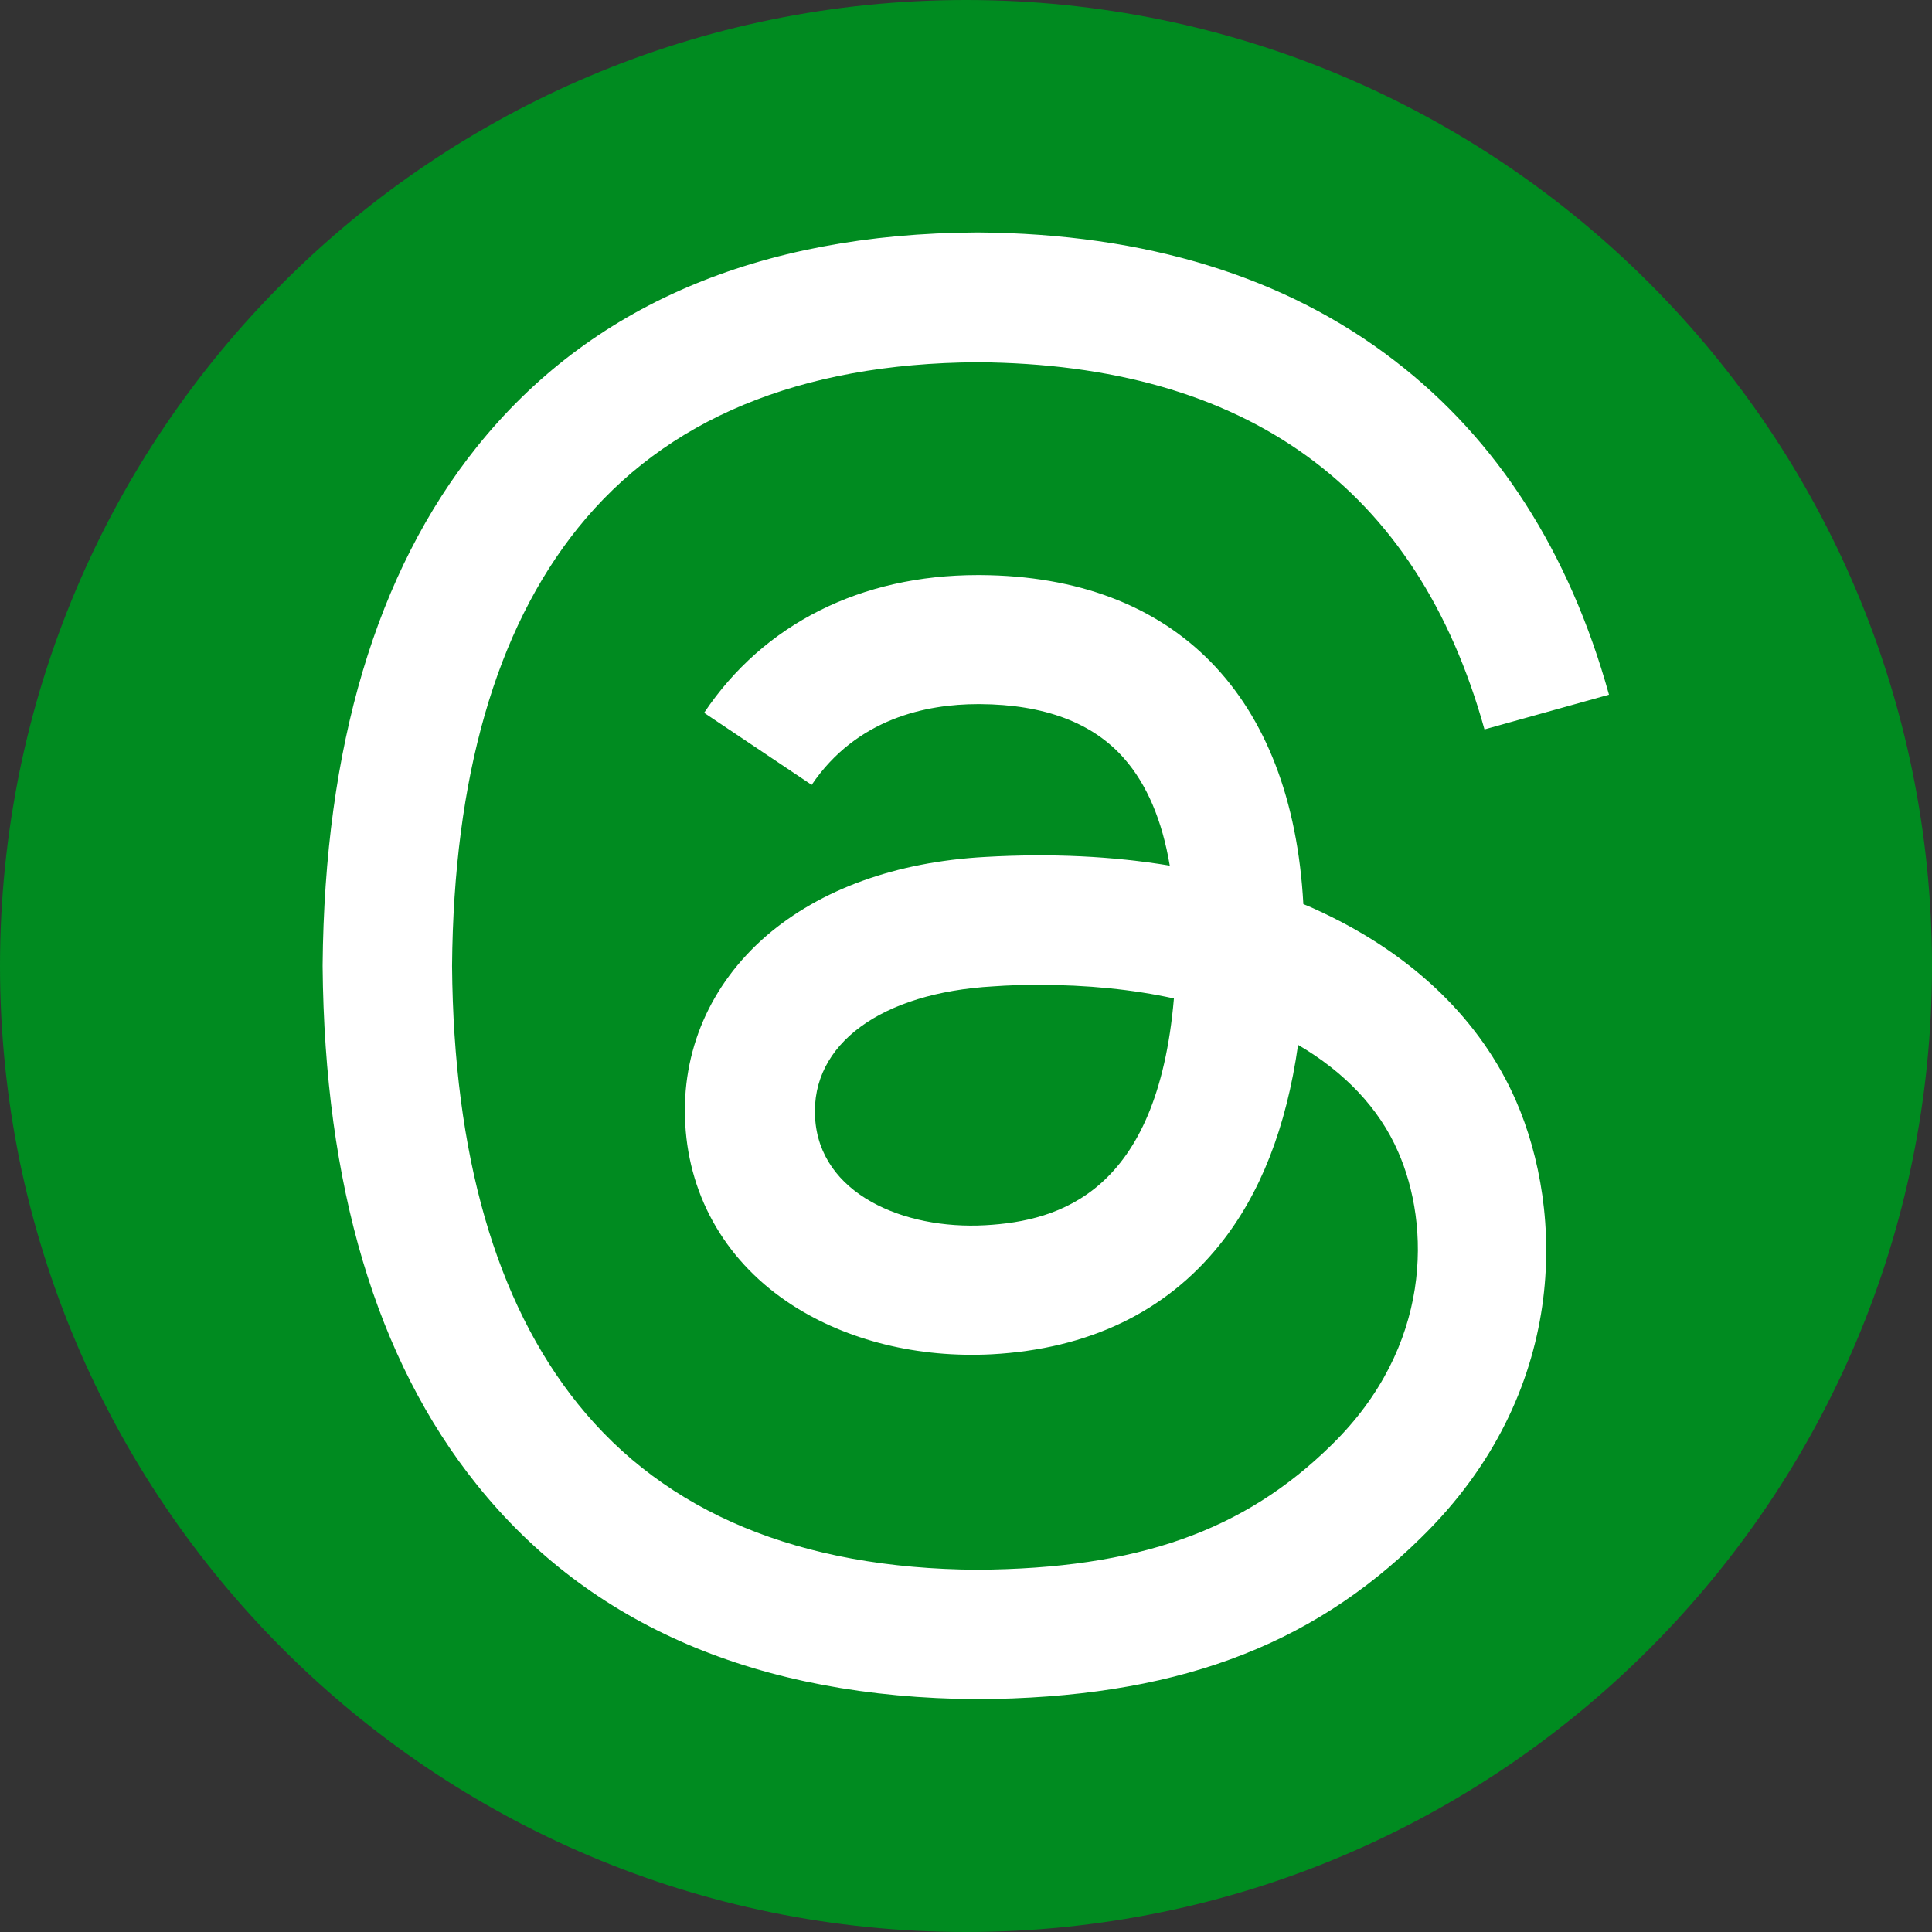
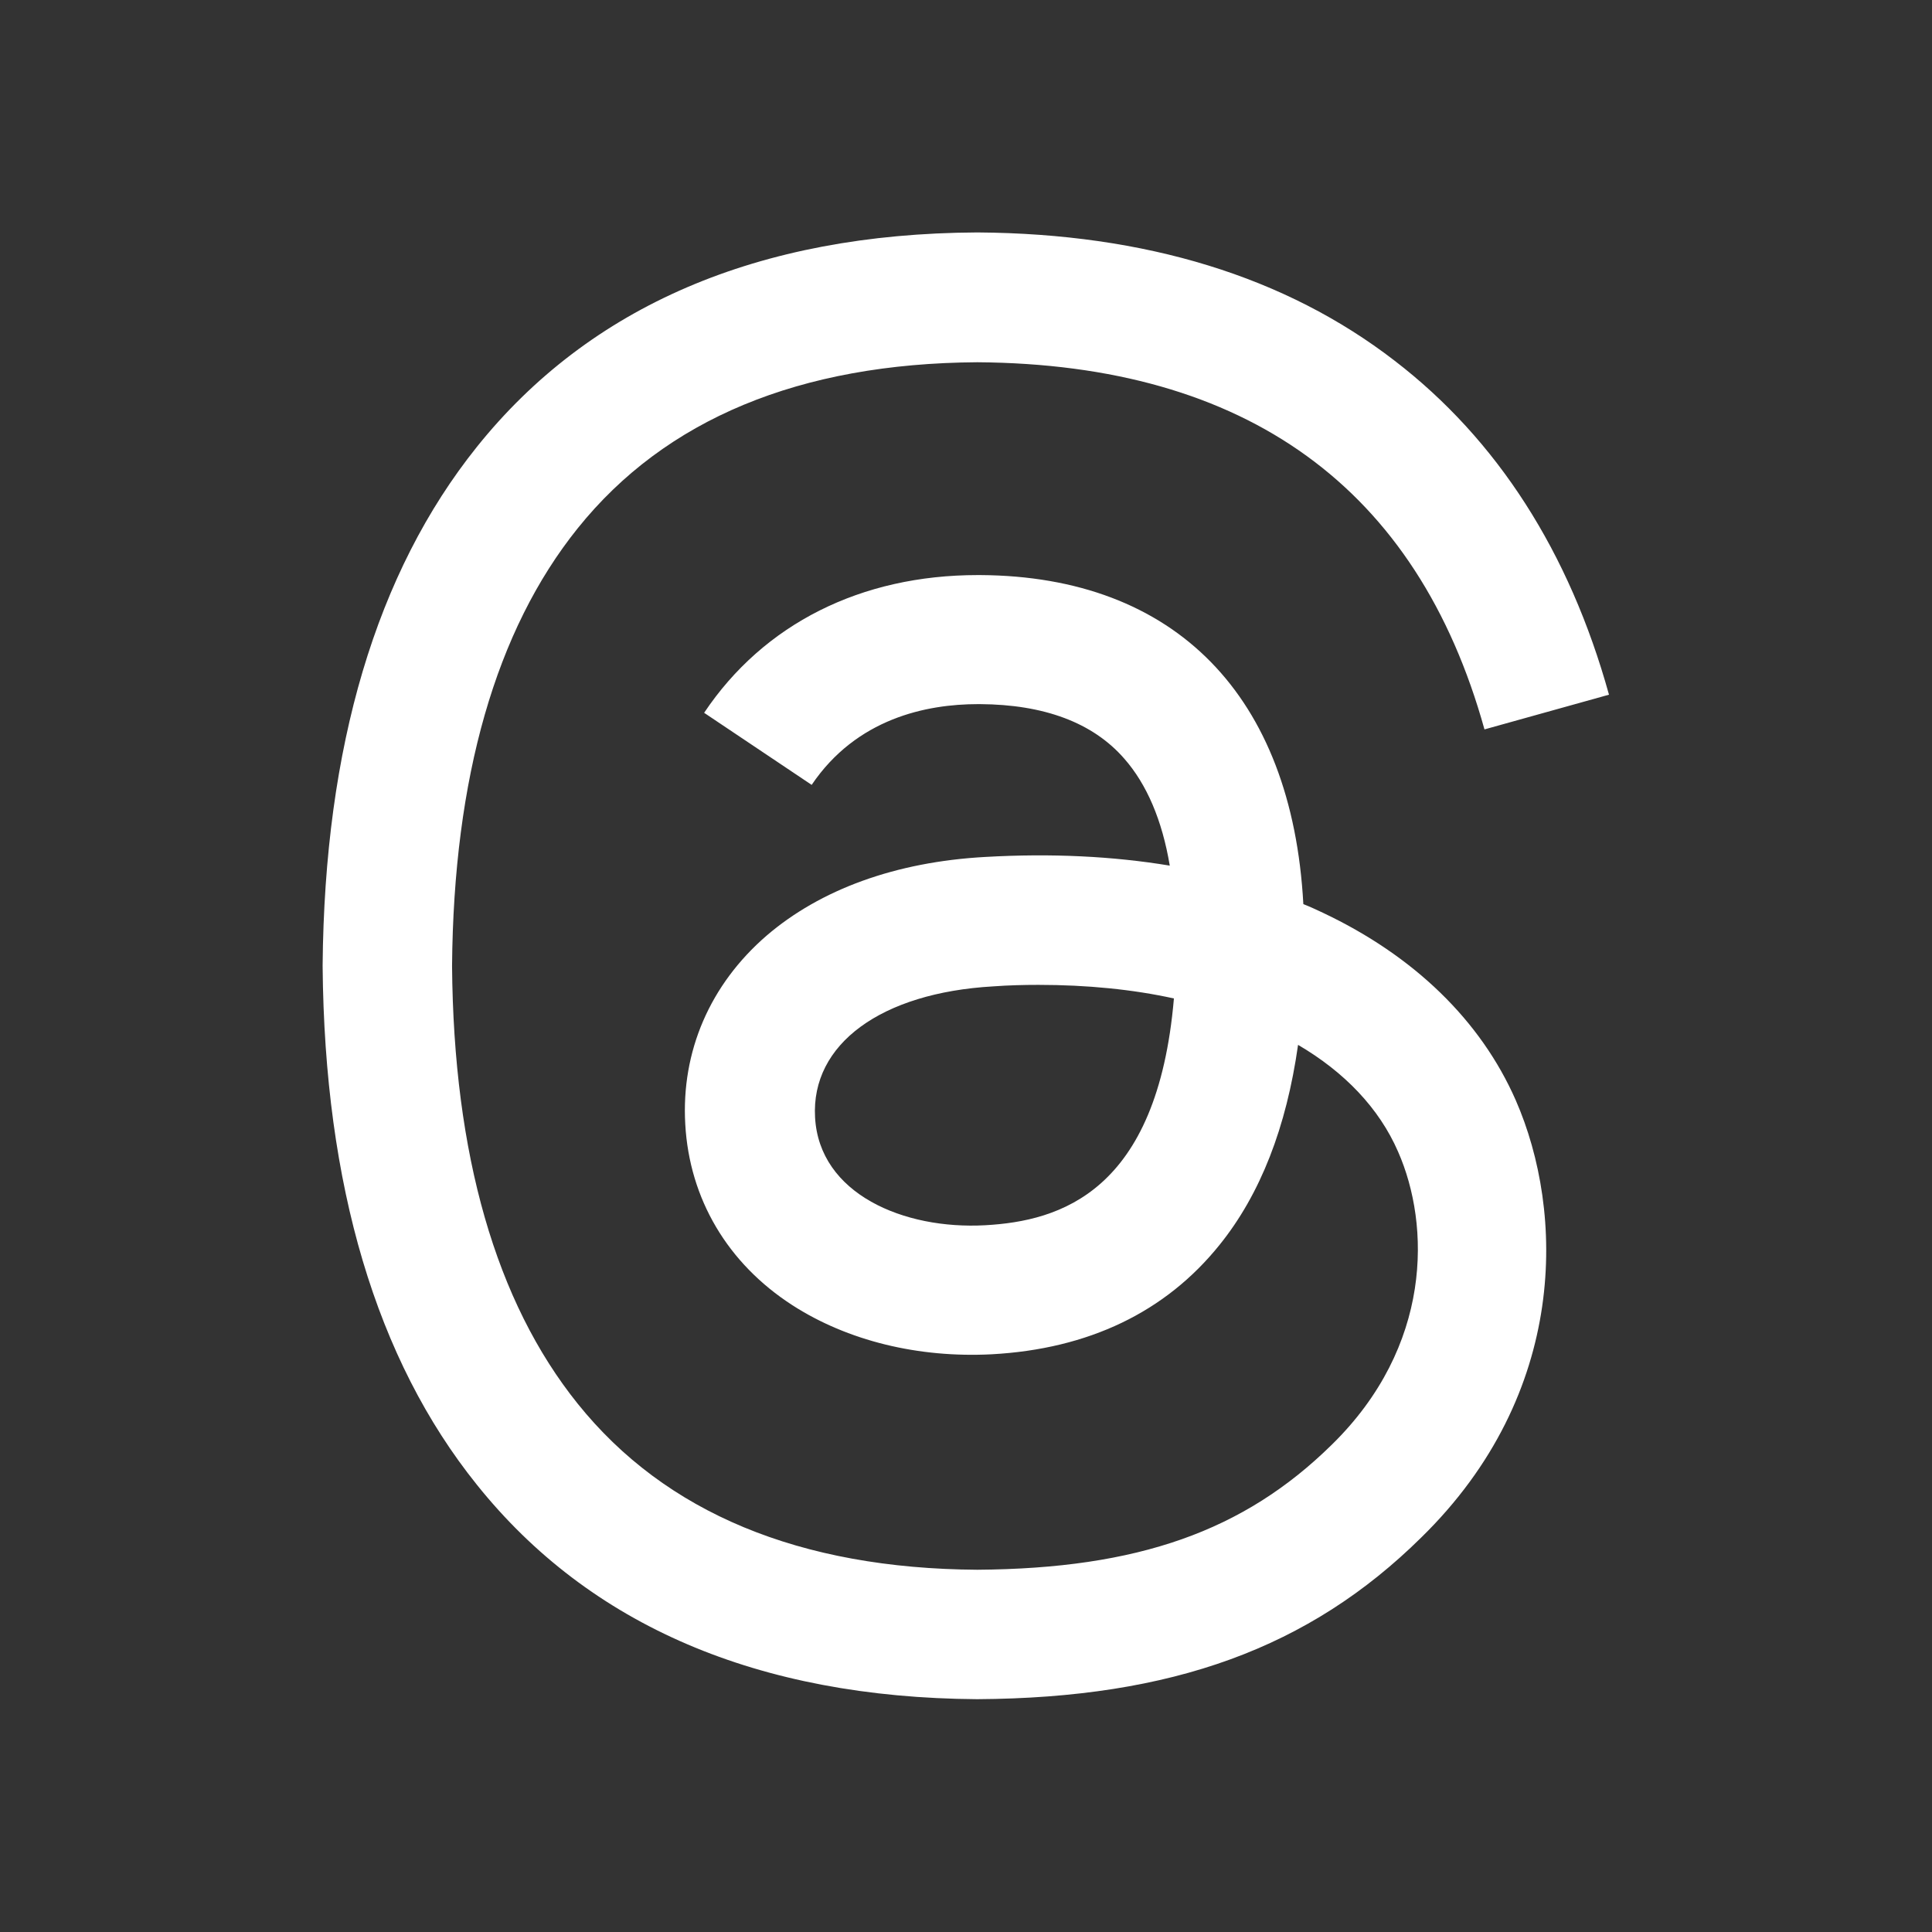
<svg xmlns="http://www.w3.org/2000/svg" version="1.1" id="threads" x="0px" y="0px" viewBox="0 0 512 512" style="enable-background:new 0 0 512 512;" xml:space="preserve" width="30" height="30">
  <rect x="0" y="0" width="512" height="512" fill="#333333" stroke="none" />
  <style type="text/css">
	.st0{fill:#008B20;}
	.st1{fill:#FFFFFF;}
</style>
-   <path class="st0" d="M256,0C114.6,0,0,114.6,0,256s114.6,256,256,256s256-114.6,256-256S397.4,0,256,0z" />
  <path class="st1" d="M259,450.3h-0.1c-58-0.4-102.6-19.5-132.5-56.8C99.7,360.3,86,314.1,85.5,256.1v-0.3  c0.5-57.9,14.2-104.1,40.9-137.4c29.9-37.3,74.5-56.5,132.5-56.8h0.2c44.5,0.3,81.6,11.7,110.5,34c27.2,20.9,46.3,50.7,56.8,88.5  l-33,9.2C375.6,129.3,330.4,96.5,259,96c-47.1,0.3-82.7,15.1-105.9,44c-21.7,27-32.9,66.1-33.3,116c0.4,50,11.6,89,33.3,116  c23.2,28.9,58.8,43.7,105.9,44c42.5-0.3,70.6-10.2,93.9-33.1c26.7-26.1,26.2-58.2,17.6-77.7c-5-11.5-14.2-21.1-26.5-28.3  c-3.1,21.9-10,39.6-20.8,53c-14.3,17.8-34.7,27.6-60.4,29c-19.5,1-38.2-3.6-52.8-13c-17.2-11.1-27.3-28.2-28.4-48  c-1.1-19.3,6.6-37,21.5-49.9c14.3-12.3,34.3-19.6,58-20.9c17.5-1,33.8-0.2,48.9,2.3c-2-12-6.1-21.6-12.1-28.4  c-8.3-9.5-21.2-14.3-38.2-14.4h-0.5c-13.7,0-32.2,3.8-44.1,21.4l-28.5-19.1c15.8-23.6,41.6-36.5,72.5-36.5h0.7  c51.7,0.3,82.6,32,85.6,87.2c1.8,0.7,3.5,1.5,5.2,2.3c24.1,11.4,41.8,28.5,51.1,49.7c12.9,29.5,14.1,77.6-25.1,115.9  C347,436.7,310.7,450,259,450.3L259,450.3L259,450.3L259,450.3z M275.2,261c-3.9,0-7.9,0.1-12,0.4c-29.7,1.7-48.3,15.3-47.2,34.7  c1.1,20.3,23.5,29.8,45.1,28.6c19.8-1.1,45.6-8.8,50-60.1C300.2,262.2,288.1,261,275.2,261L275.2,261z" />
</svg>